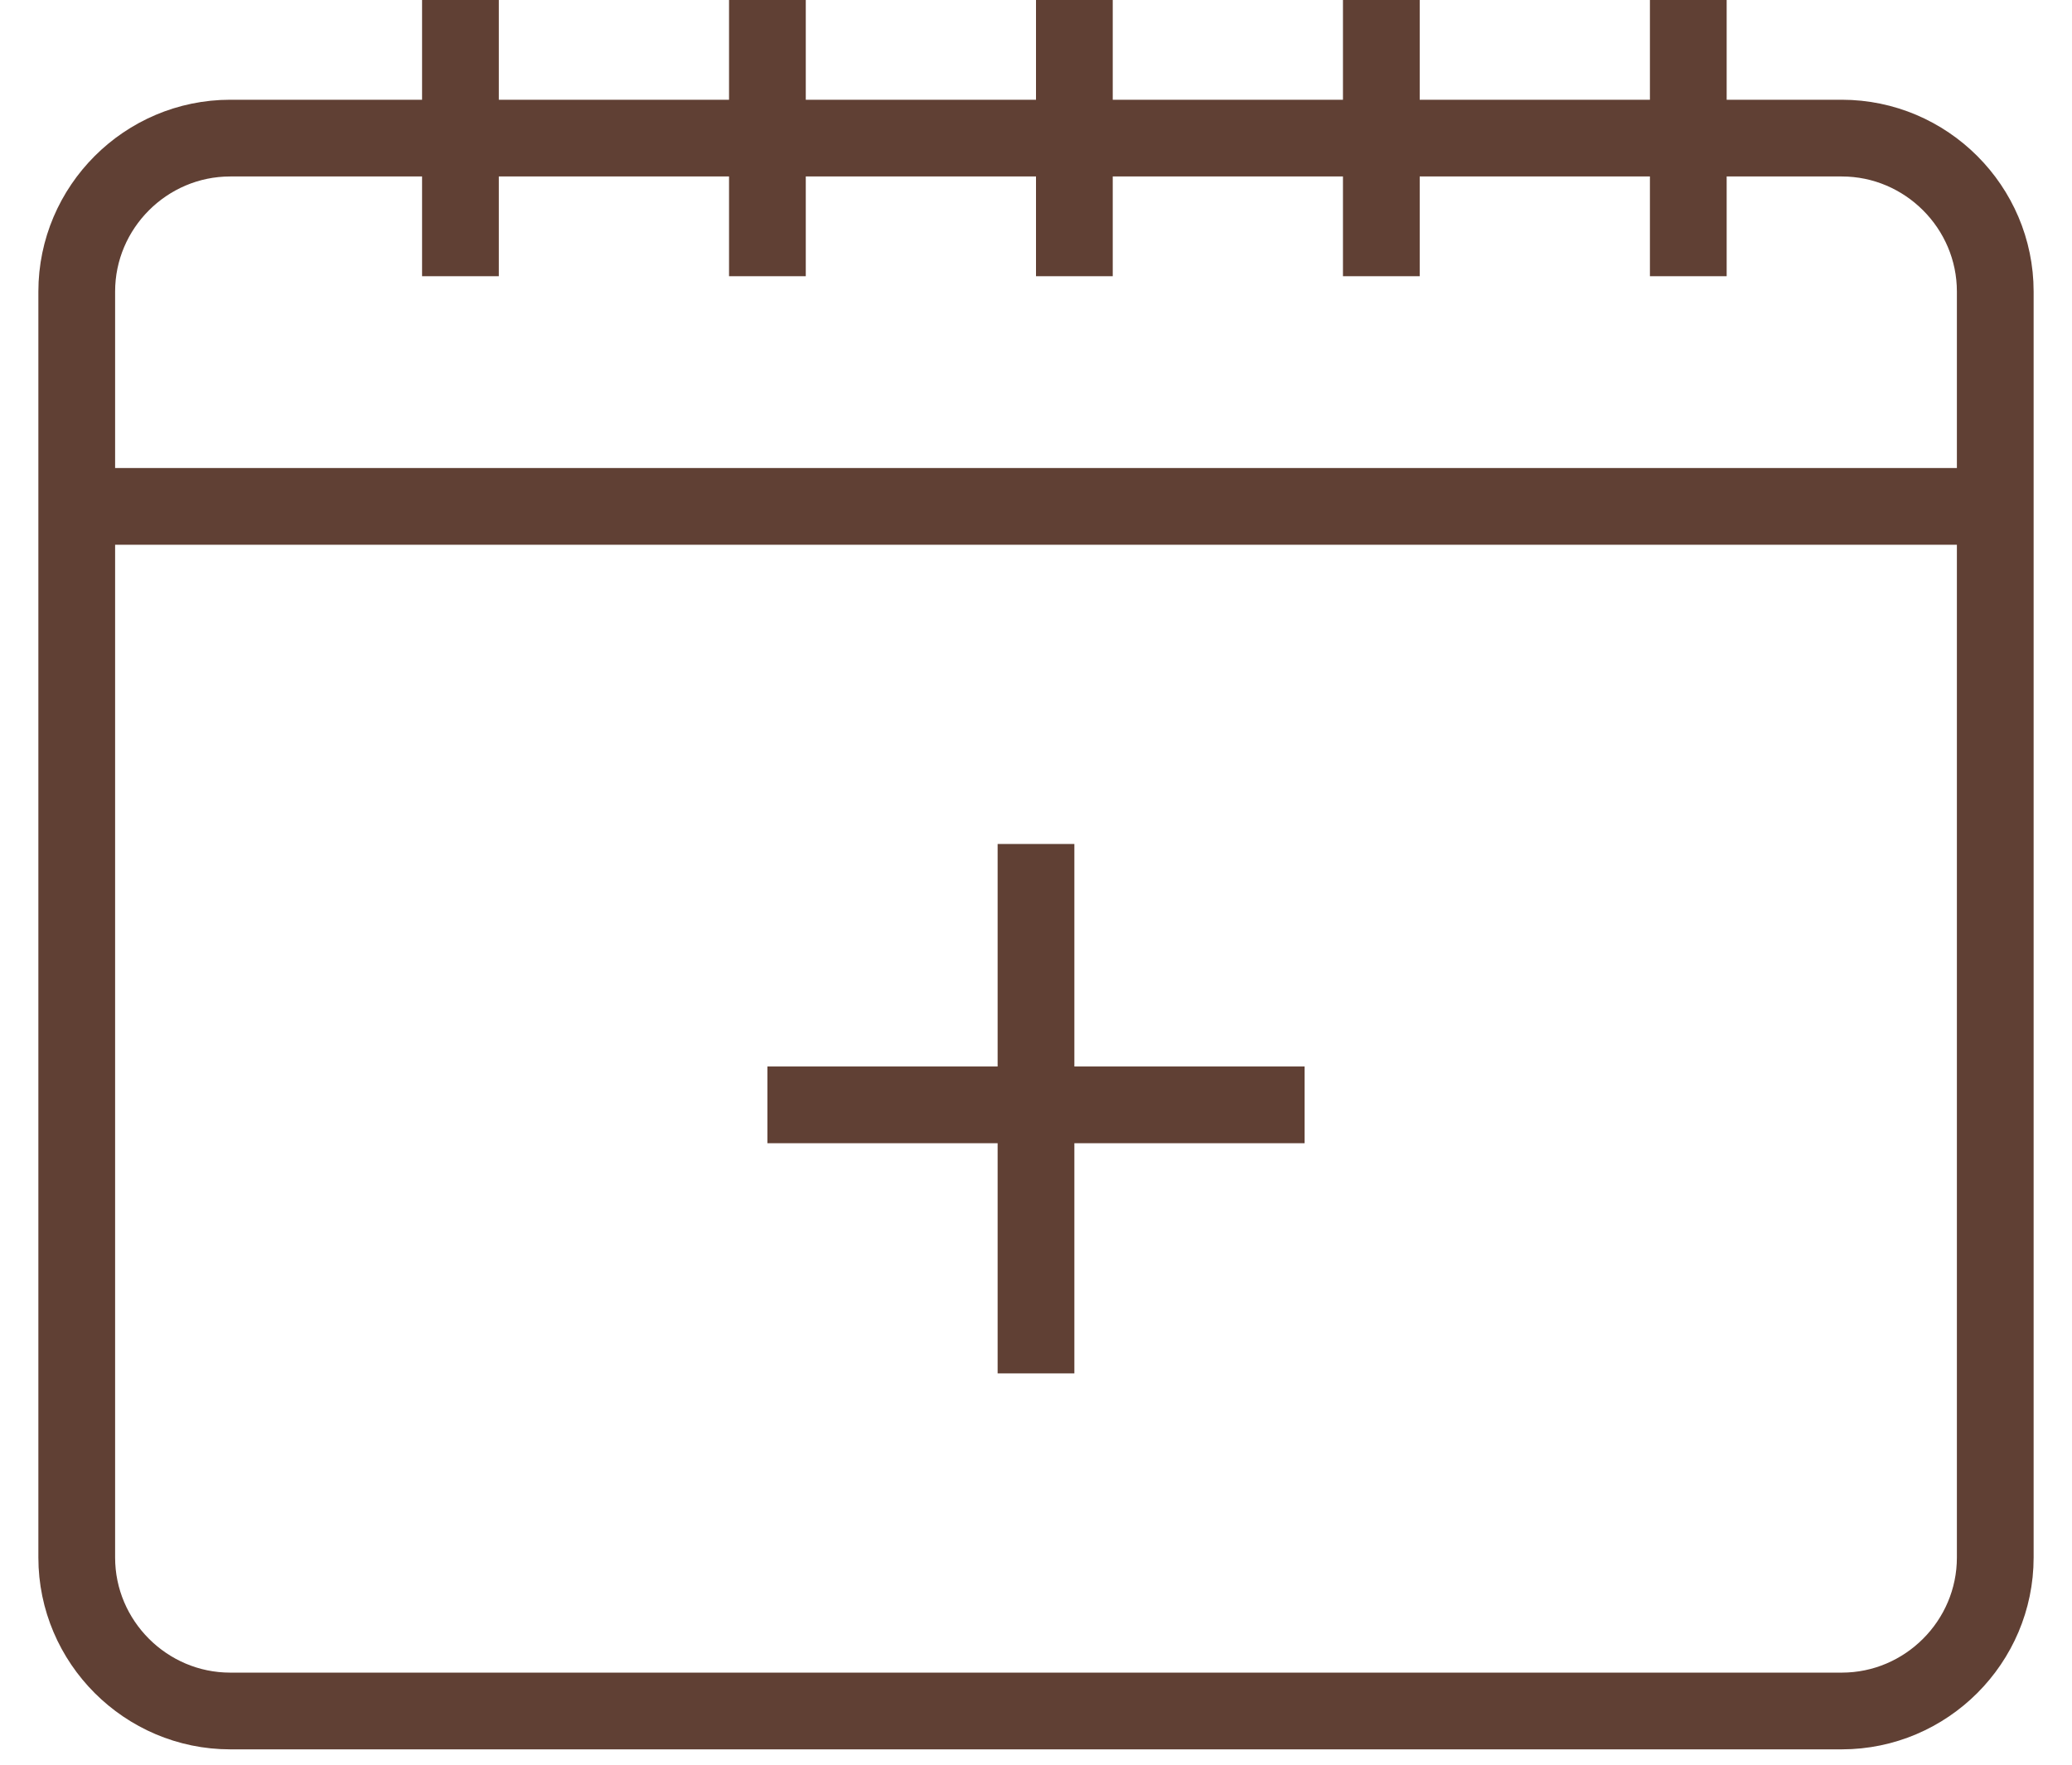
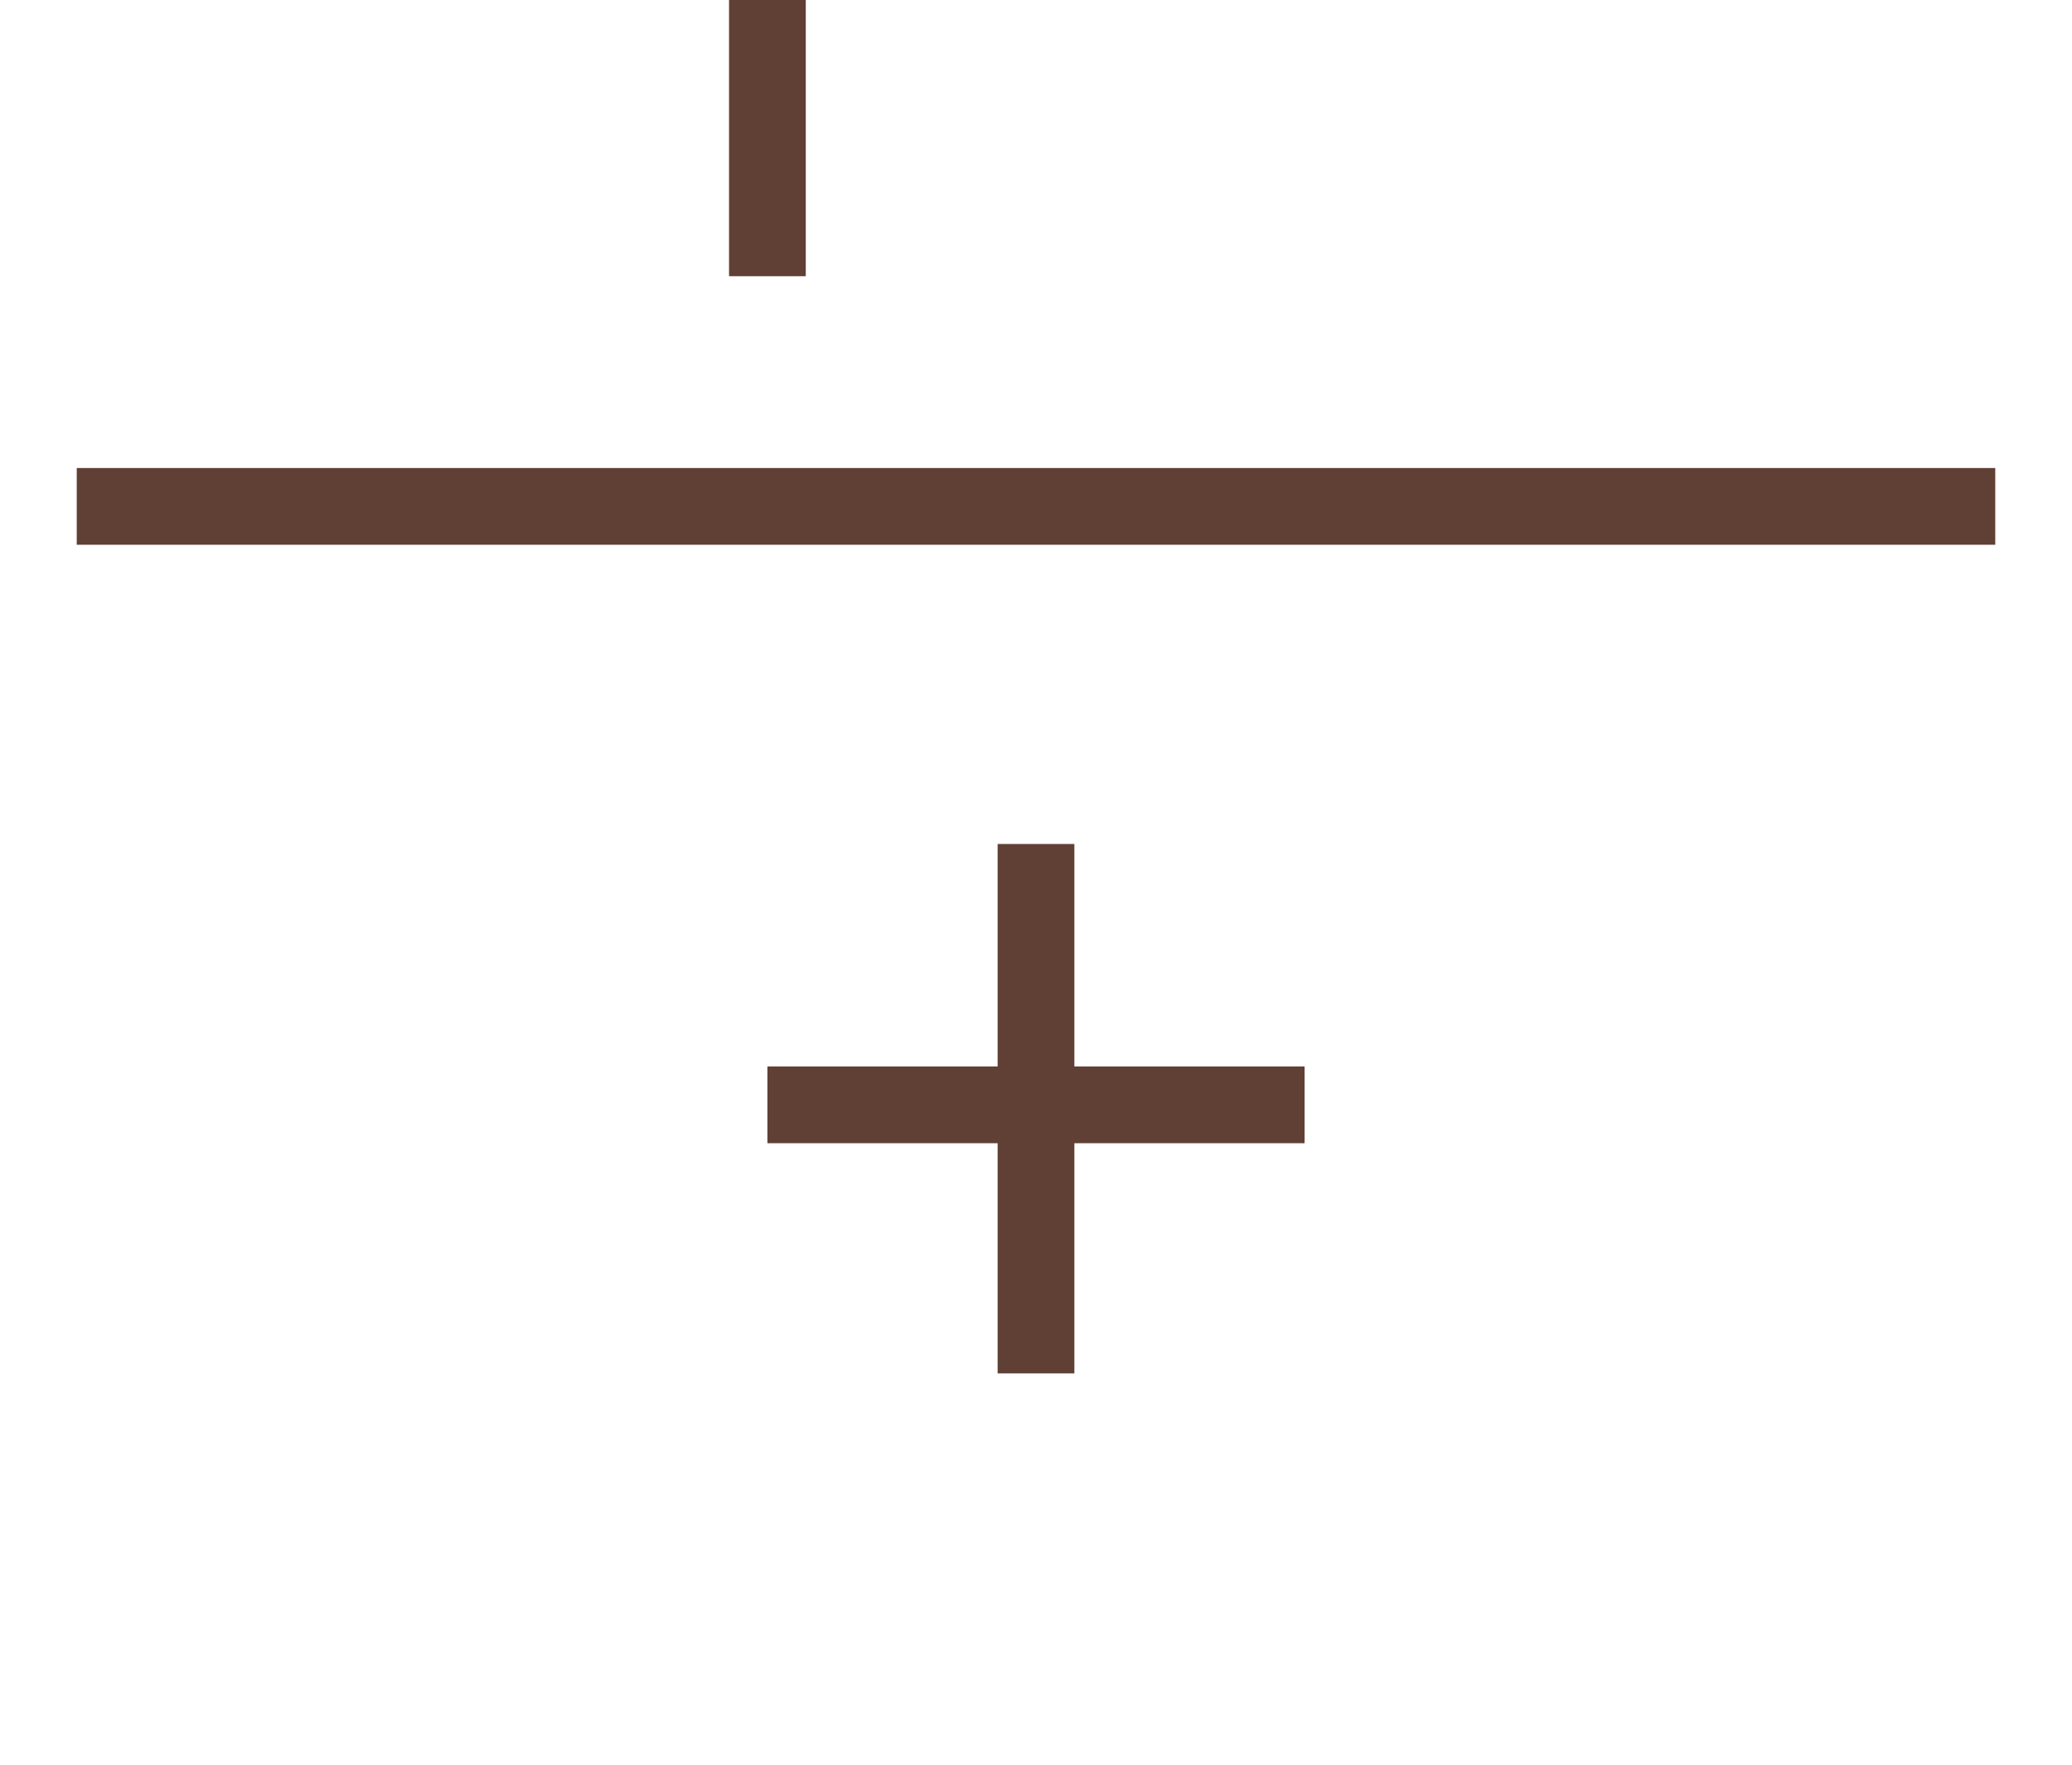
<svg xmlns="http://www.w3.org/2000/svg" width="27" height="23" viewBox="0 0 27 23" fill="none">
-   <path d="M6 0V3.6" stroke="rgba(96,64,52,1)" stroke-miterlimit="10" />
-   <path d="M14 0V3.6" stroke="rgba(96,64,52,1)" stroke-miterlimit="10" />
  <path d="M10 0V3.6" stroke="rgba(96,64,52,1)" stroke-miterlimit="10" />
-   <path d="M18 0V3.6" stroke="rgba(96,64,52,1)" stroke-miterlimit="10" />
  <path d="M26 6.6H1" stroke="rgba(96,64,52,1)" stroke-miterlimit="10" />
  <path d="M13.5 17.9V11" stroke="rgba(96,64,52,1)" stroke-miterlimit="10" />
  <path d="M10 14.4H17" stroke="rgba(96,64,52,1)" stroke-miterlimit="10" />
-   <path d="M22 0V3.6" stroke="rgba(96,64,52,1)" stroke-miterlimit="10" />
-   <path d="M24 22.3H3C1.9 22.3 1 21.4 1 20.3V3.8C1 2.7 1.9 1.8 3 1.8H24C25.1 1.8 26 2.7 26 3.8V20.3C26 21.4 25.1 22.3 24 22.3Z" stroke="rgba(96,64,52,1)" stroke-miterlimit="10" />
</svg>